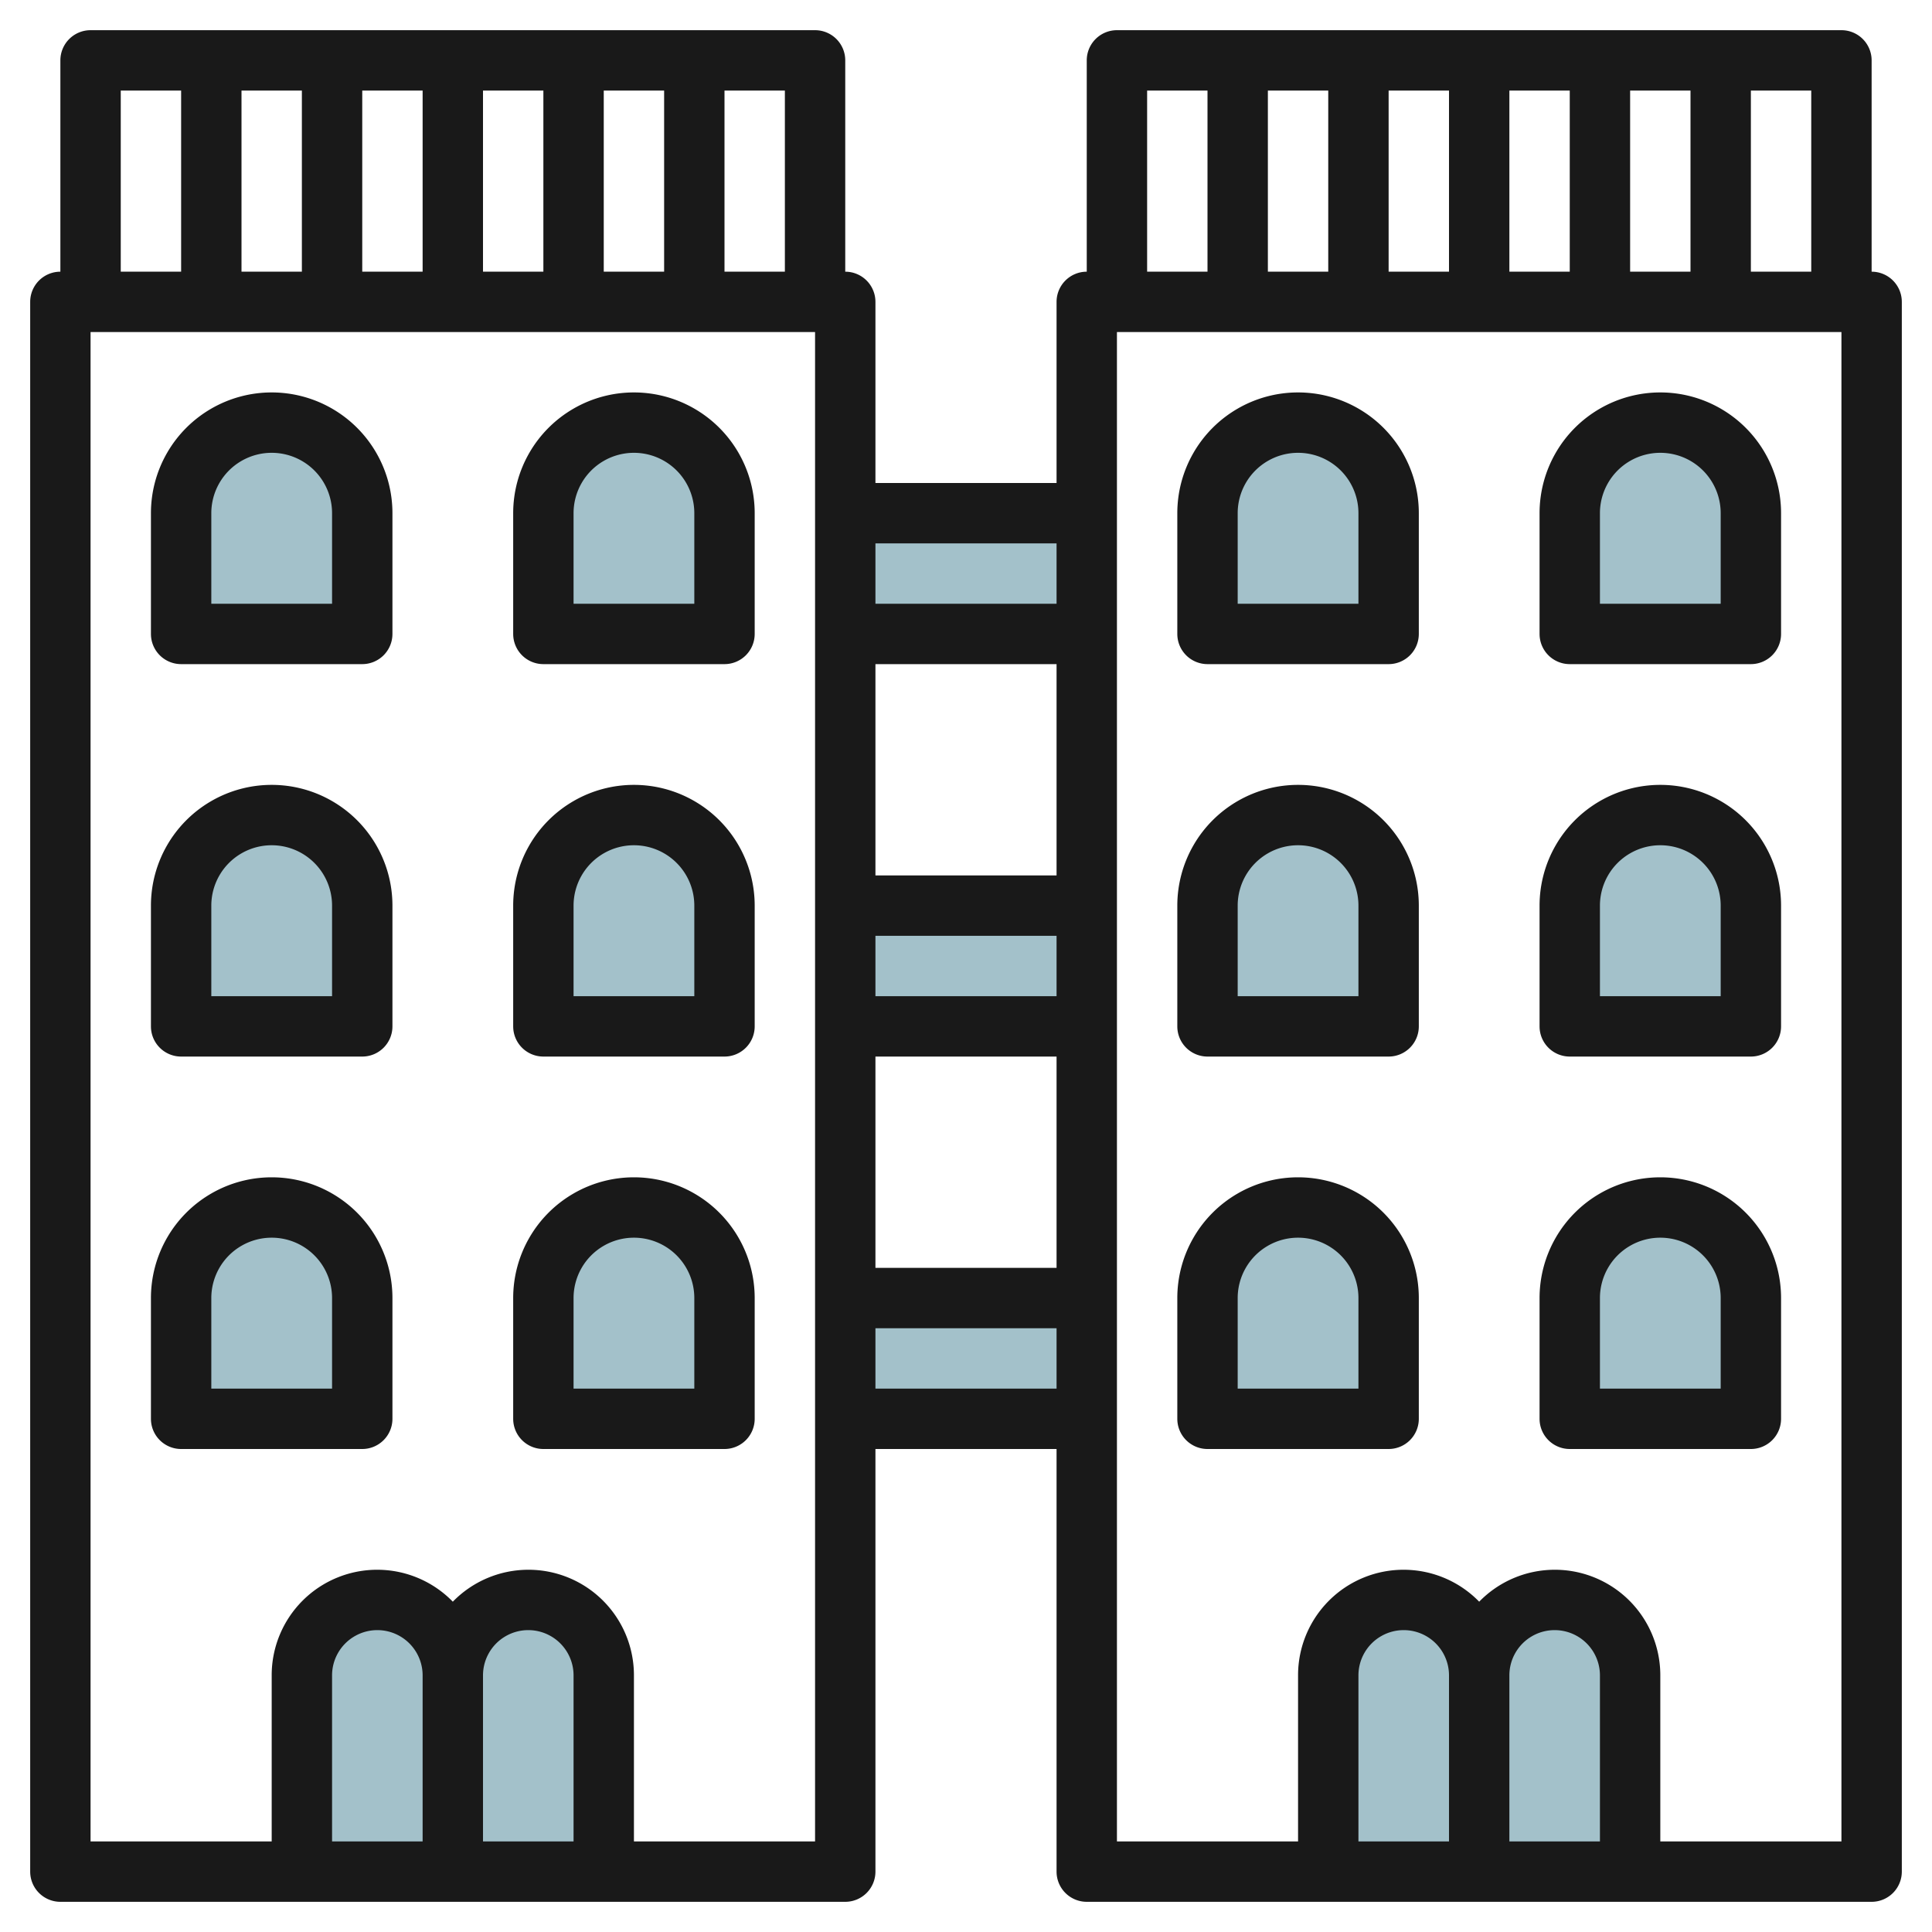
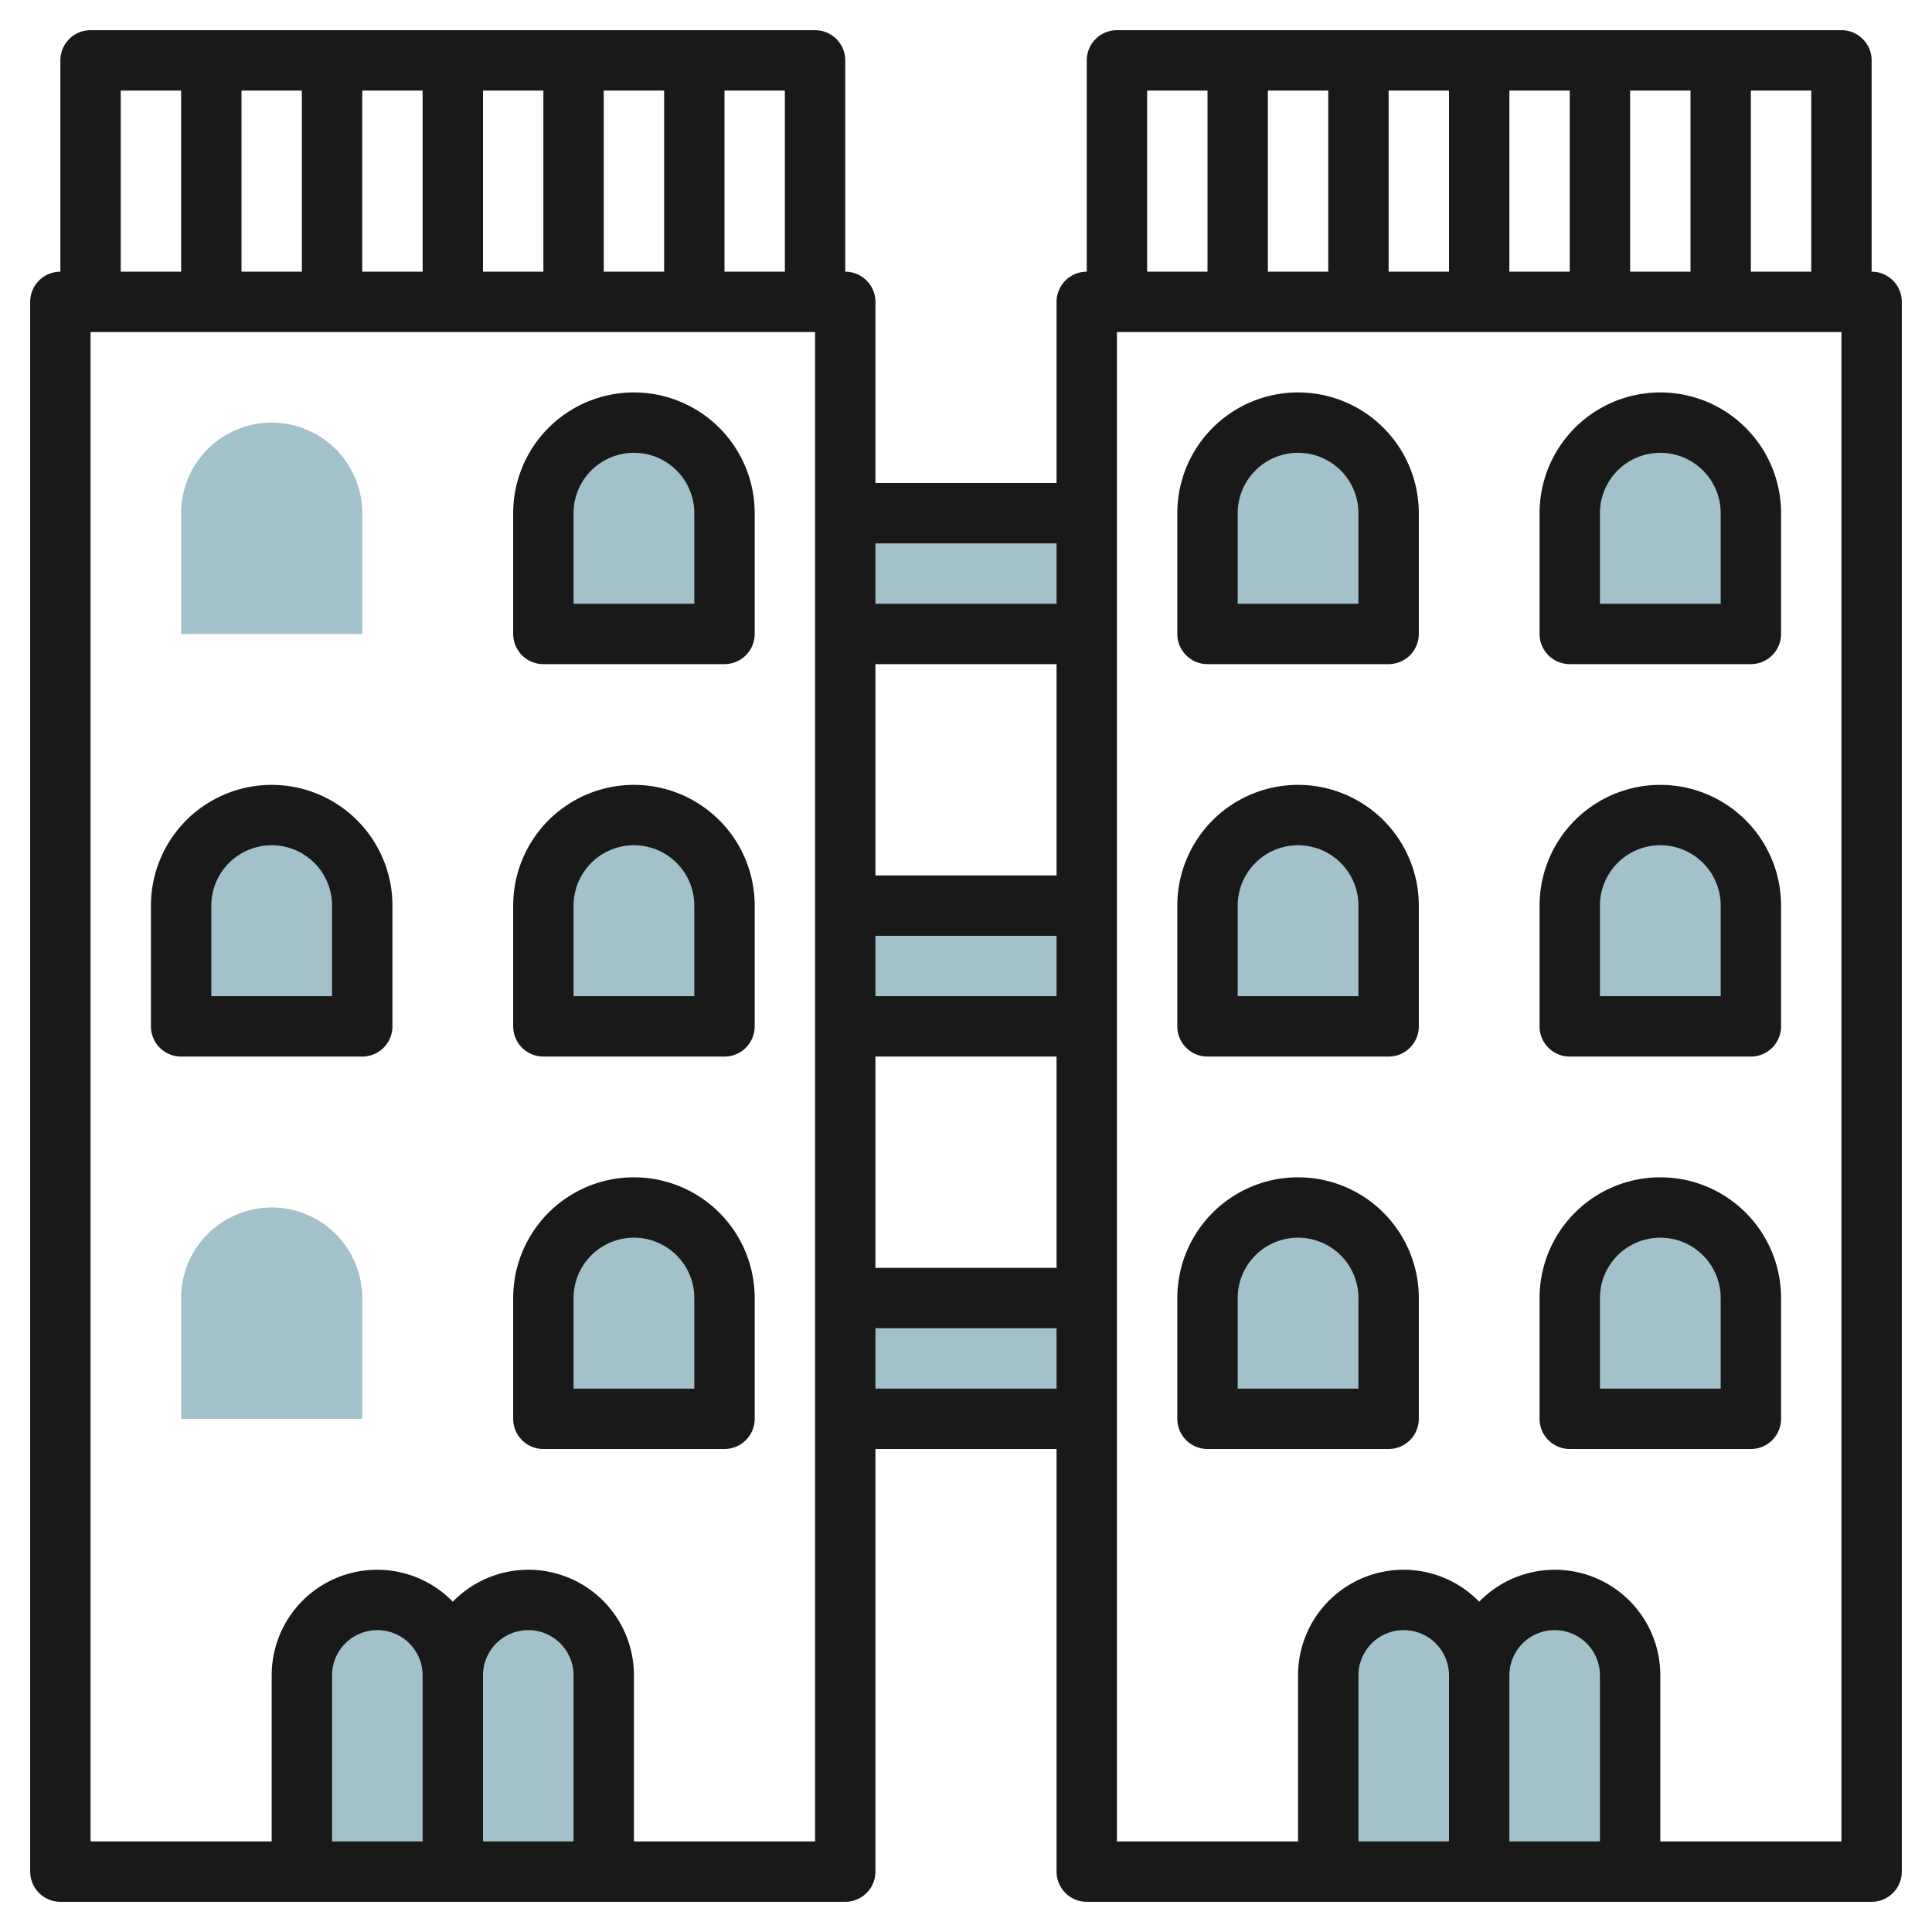
<svg xmlns="http://www.w3.org/2000/svg" id="Layer_3" height="512" viewBox="0 0 64 64" width="512" data-name="Layer 3">
  <g fill="#a3c1ca">
    <path d="m28 17h8v4h-8z" />
    <path d="m17.5 53a2.5 2.5 0 0 0 -2.5 2.5 2.5 2.5 0 0 0 -5 0v6.5h10v-6.5a2.5 2.5 0 0 0 -2.5-2.5z" />
    <path d="m9 14a3 3 0 0 1 3 3v4a0 0 0 0 1 0 0h-6a0 0 0 0 1 0 0v-4a3 3 0 0 1 3-3z" />
    <path d="m21 14a3 3 0 0 1 3 3v4a0 0 0 0 1 0 0h-6a0 0 0 0 1 0 0v-4a3 3 0 0 1 3-3z" />
    <path d="m9 27a3 3 0 0 1 3 3v4a0 0 0 0 1 0 0h-6a0 0 0 0 1 0 0v-4a3 3 0 0 1 3-3z" />
    <path d="m21 27a3 3 0 0 1 3 3v4a0 0 0 0 1 0 0h-6a0 0 0 0 1 0 0v-4a3 3 0 0 1 3-3z" />
    <path d="m9 40a3 3 0 0 1 3 3v4a0 0 0 0 1 0 0h-6a0 0 0 0 1 0 0v-4a3 3 0 0 1 3-3z" />
    <path d="m21 40a3 3 0 0 1 3 3v4a0 0 0 0 1 0 0h-6a0 0 0 0 1 0 0v-4a3 3 0 0 1 3-3z" />
    <path d="m28 30h8v4h-8z" />
    <path d="m28 43h8v4h-8z" />
    <path d="m51.5 53a2.5 2.5 0 0 0 -2.5 2.5 2.5 2.5 0 0 0 -5 0v6.5h10v-6.5a2.5 2.5 0 0 0 -2.5-2.5z" />
    <path d="m43 14a3 3 0 0 1 3 3v4a0 0 0 0 1 0 0h-6a0 0 0 0 1 0 0v-4a3 3 0 0 1 3-3z" />
    <path d="m55 14a3 3 0 0 1 3 3v4a0 0 0 0 1 0 0h-6a0 0 0 0 1 0 0v-4a3 3 0 0 1 3-3z" />
    <path d="m43 27a3 3 0 0 1 3 3v4a0 0 0 0 1 0 0h-6a0 0 0 0 1 0 0v-4a3 3 0 0 1 3-3z" />
    <path d="m55 27a3 3 0 0 1 3 3v4a0 0 0 0 1 0 0h-6a0 0 0 0 1 0 0v-4a3 3 0 0 1 3-3z" />
    <path d="m43 40a3 3 0 0 1 3 3v4a0 0 0 0 1 0 0h-6a0 0 0 0 1 0 0v-4a3 3 0 0 1 3-3z" />
    <path d="m55 40a3 3 0 0 1 3 3v4a0 0 0 0 1 0 0h-6a0 0 0 0 1 0 0v-4a3 3 0 0 1 3-3z" />
  </g>
-   <path d="m6 22h6a1 1 0 0 0 1-1v-4a4 4 0 0 0 -8 0v4a1 1 0 0 0 1 1zm1-5a2 2 0 0 1 4 0v3h-4z" fill="#191919" />
  <path d="m18 22h6a1 1 0 0 0 1-1v-4a4 4 0 0 0 -8 0v4a1 1 0 0 0 1 1zm1-5a2 2 0 0 1 4 0v3h-4z" fill="#191919" />
  <path d="m6 35h6a1 1 0 0 0 1-1v-4a4 4 0 0 0 -8 0v4a1 1 0 0 0 1 1zm1-5a2 2 0 0 1 4 0v3h-4z" fill="#191919" />
  <path d="m18 35h6a1 1 0 0 0 1-1v-4a4 4 0 0 0 -8 0v4a1 1 0 0 0 1 1zm1-5a2 2 0 0 1 4 0v3h-4z" fill="#191919" />
-   <path d="m6 48h6a1 1 0 0 0 1-1v-4a4 4 0 0 0 -8 0v4a1 1 0 0 0 1 1zm1-5a2 2 0 0 1 4 0v3h-4z" fill="#191919" />
  <path d="m18 48h6a1 1 0 0 0 1-1v-4a4 4 0 0 0 -8 0v4a1 1 0 0 0 1 1zm1-5a2 2 0 0 1 4 0v3h-4z" fill="#191919" />
  <path d="m62 9v-7a1 1 0 0 0 -1-1h-24a1 1 0 0 0 -1 1v7a1 1 0 0 0 -1 1v6h-6v-6a1 1 0 0 0 -1-1v-7a1 1 0 0 0 -1-1h-24a1 1 0 0 0 -1 1v7a1 1 0 0 0 -1 1v52a1 1 0 0 0 1 1h26a1 1 0 0 0 1-1v-14h6v14a1 1 0 0 0 1 1h26a1 1 0 0 0 1-1v-52a1 1 0 0 0 -1-1zm-2 0h-2v-6h2zm-18 0v-6h2v6zm4-6h2v6h-2zm4 0h2v6h-2zm4 0h2v6h-2zm-16 0h2v6h-2zm-3 15v2h-6v-2zm-6 17h6v7h-6zm0-2v-2h6v2zm0-4v-7h6v7zm-3-20h-2v-6h2zm-18 0v-6h2v6zm4-6h2v6h-2zm4 0h2v6h-2zm4 0h2v6h-2zm-16 0h2v6h-2zm15 58h-3v-5.5a1.5 1.5 0 0 1 3 0zm-5 0h-3v-5.5a1.5 1.5 0 0 1 3 0zm13 0h-6v-5.5a3.495 3.495 0 0 0 -6-2.442 3.495 3.495 0 0 0 -6 2.442v5.5h-6v-50h24zm2-15v-2h6v2zm24 15h-3v-5.5a1.5 1.5 0 0 1 3 0zm-5 0h-3v-5.5a1.5 1.5 0 0 1 3 0zm13 0h-6v-5.5a3.495 3.495 0 0 0 -6-2.442 3.495 3.495 0 0 0 -6 2.442v5.5h-6v-50h24z" fill="#191919" />
  <path d="m40 22h6a1 1 0 0 0 1-1v-4a4 4 0 0 0 -8 0v4a1 1 0 0 0 1 1zm1-5a2 2 0 0 1 4 0v3h-4z" fill="#191919" />
  <path d="m52 22h6a1 1 0 0 0 1-1v-4a4 4 0 0 0 -8 0v4a1 1 0 0 0 1 1zm1-5a2 2 0 0 1 4 0v3h-4z" fill="#191919" />
  <path d="m40 35h6a1 1 0 0 0 1-1v-4a4 4 0 0 0 -8 0v4a1 1 0 0 0 1 1zm1-5a2 2 0 0 1 4 0v3h-4z" fill="#191919" />
  <path d="m52 35h6a1 1 0 0 0 1-1v-4a4 4 0 0 0 -8 0v4a1 1 0 0 0 1 1zm1-5a2 2 0 0 1 4 0v3h-4z" fill="#191919" />
  <path d="m40 48h6a1 1 0 0 0 1-1v-4a4 4 0 0 0 -8 0v4a1 1 0 0 0 1 1zm1-5a2 2 0 0 1 4 0v3h-4z" fill="#191919" />
  <path d="m52 48h6a1 1 0 0 0 1-1v-4a4 4 0 0 0 -8 0v4a1 1 0 0 0 1 1zm1-5a2 2 0 0 1 4 0v3h-4z" fill="#191919" />
</svg>